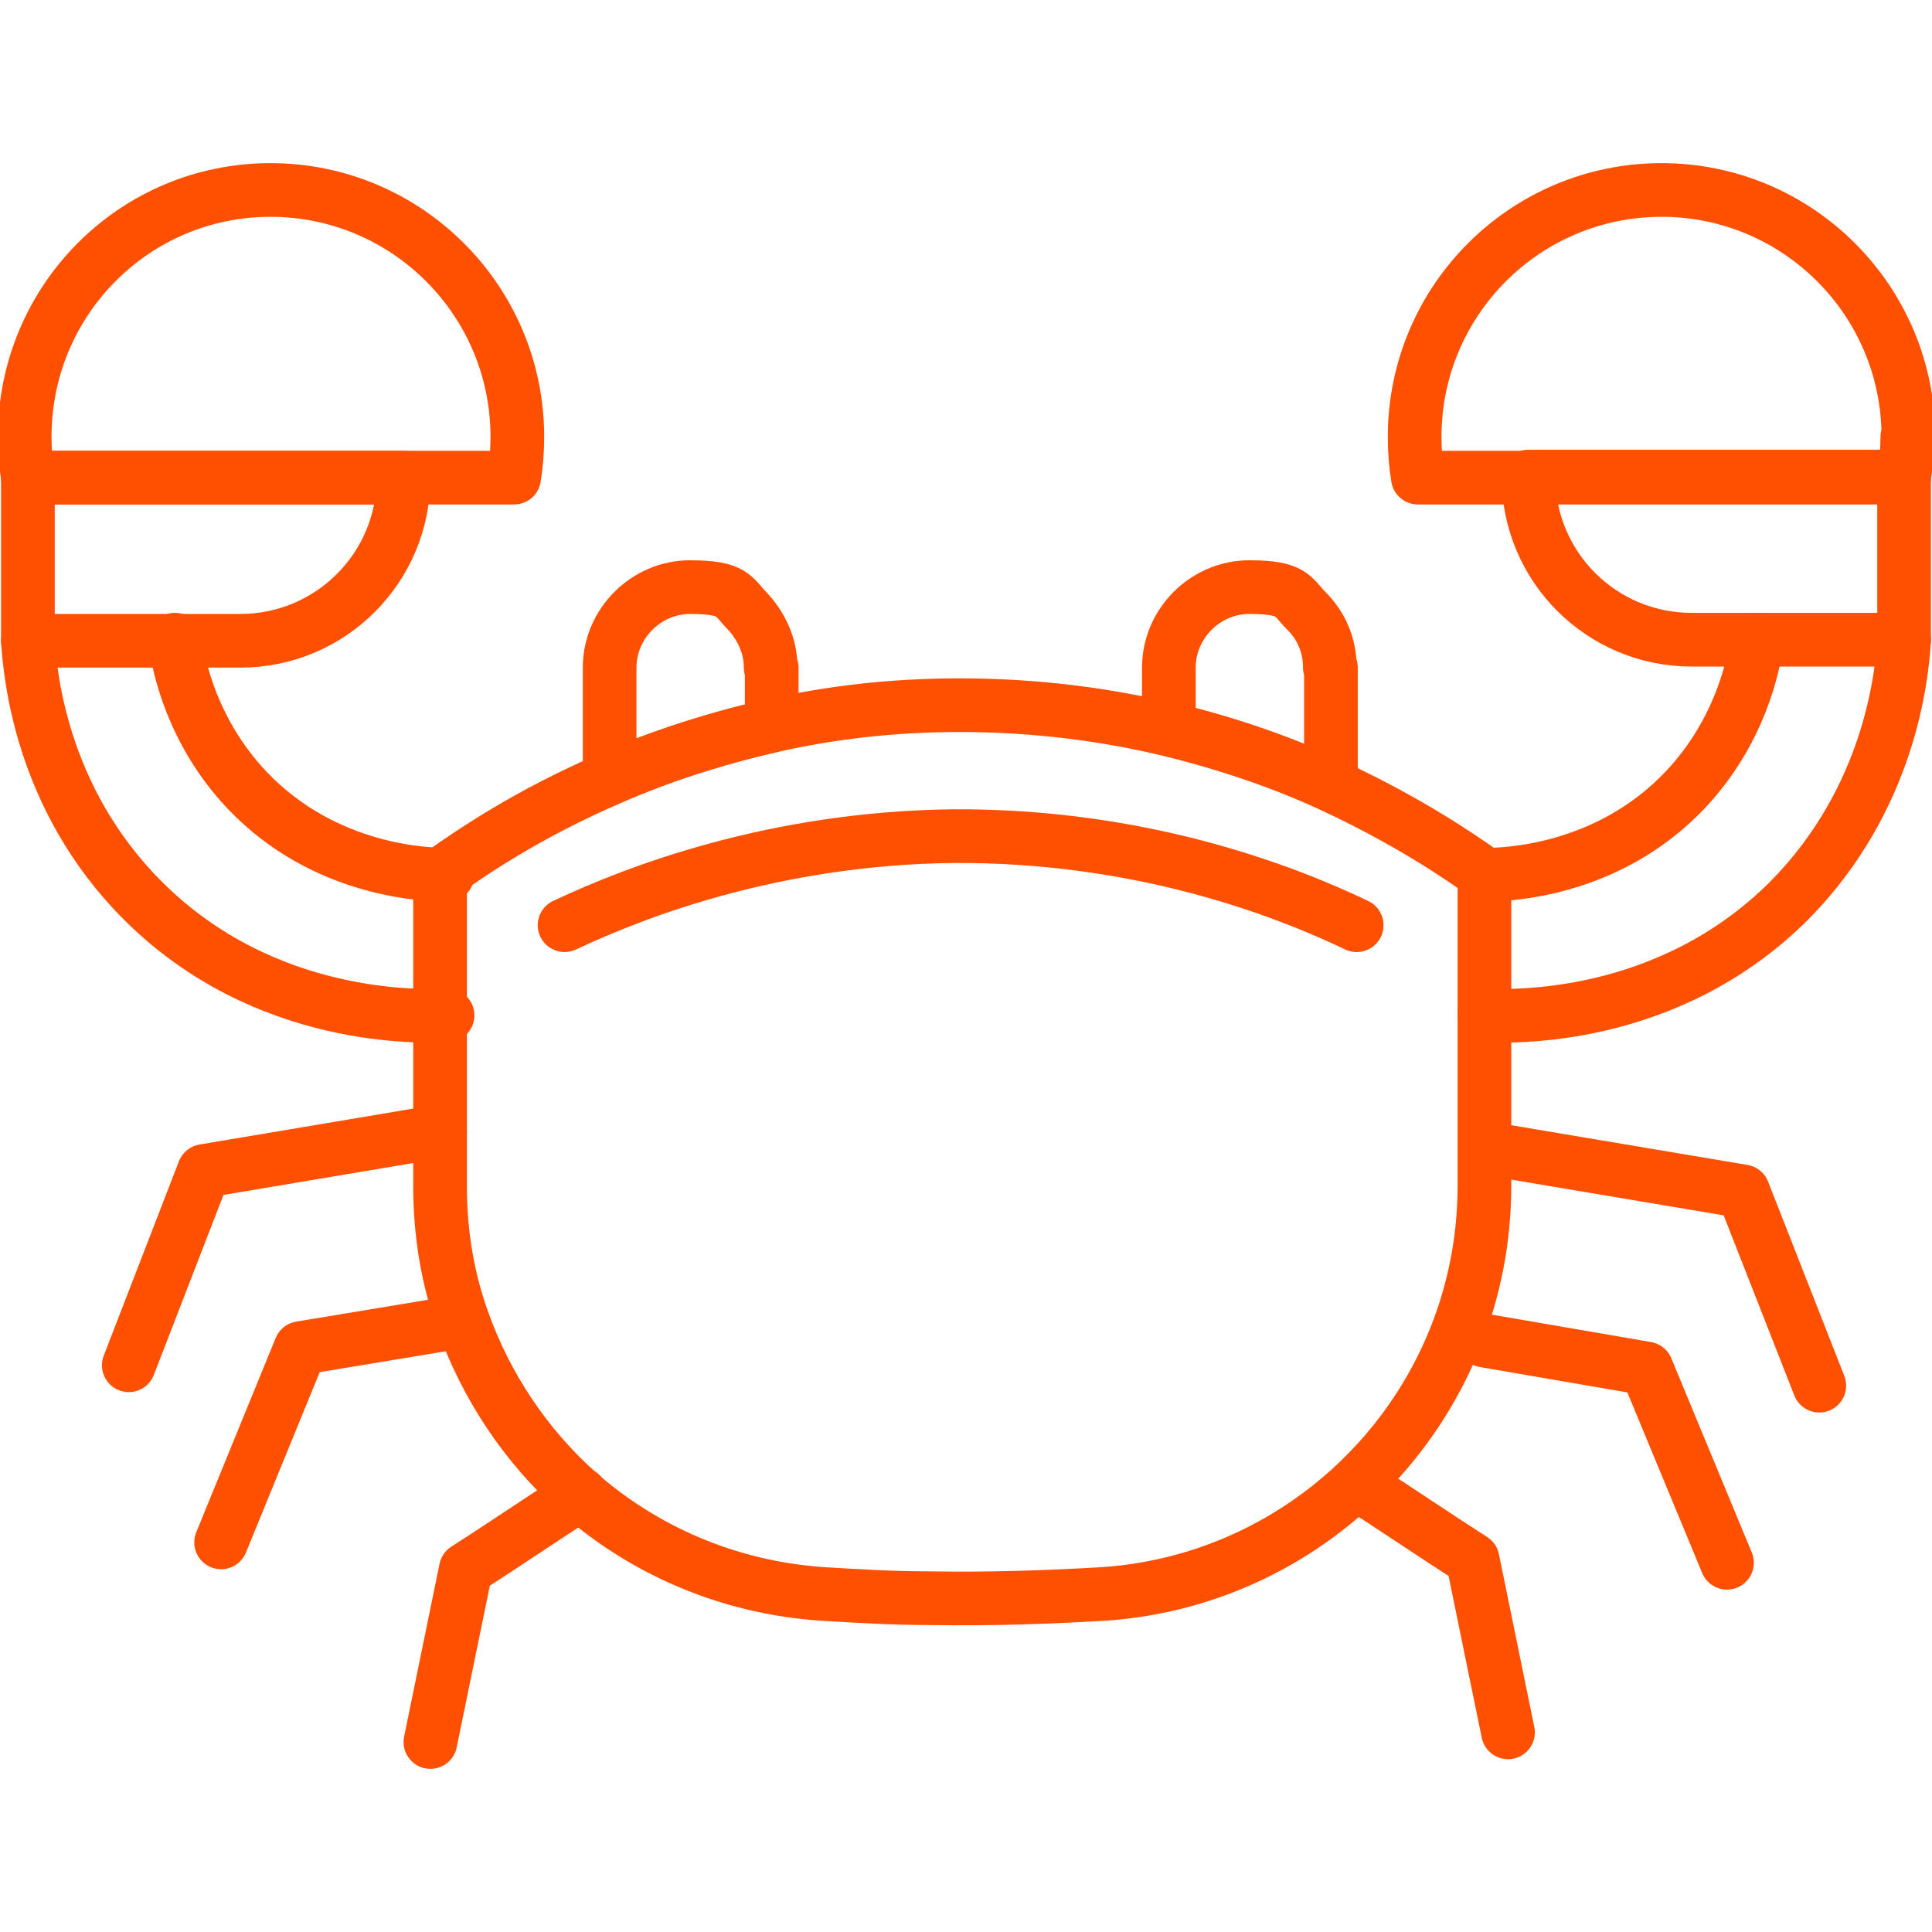
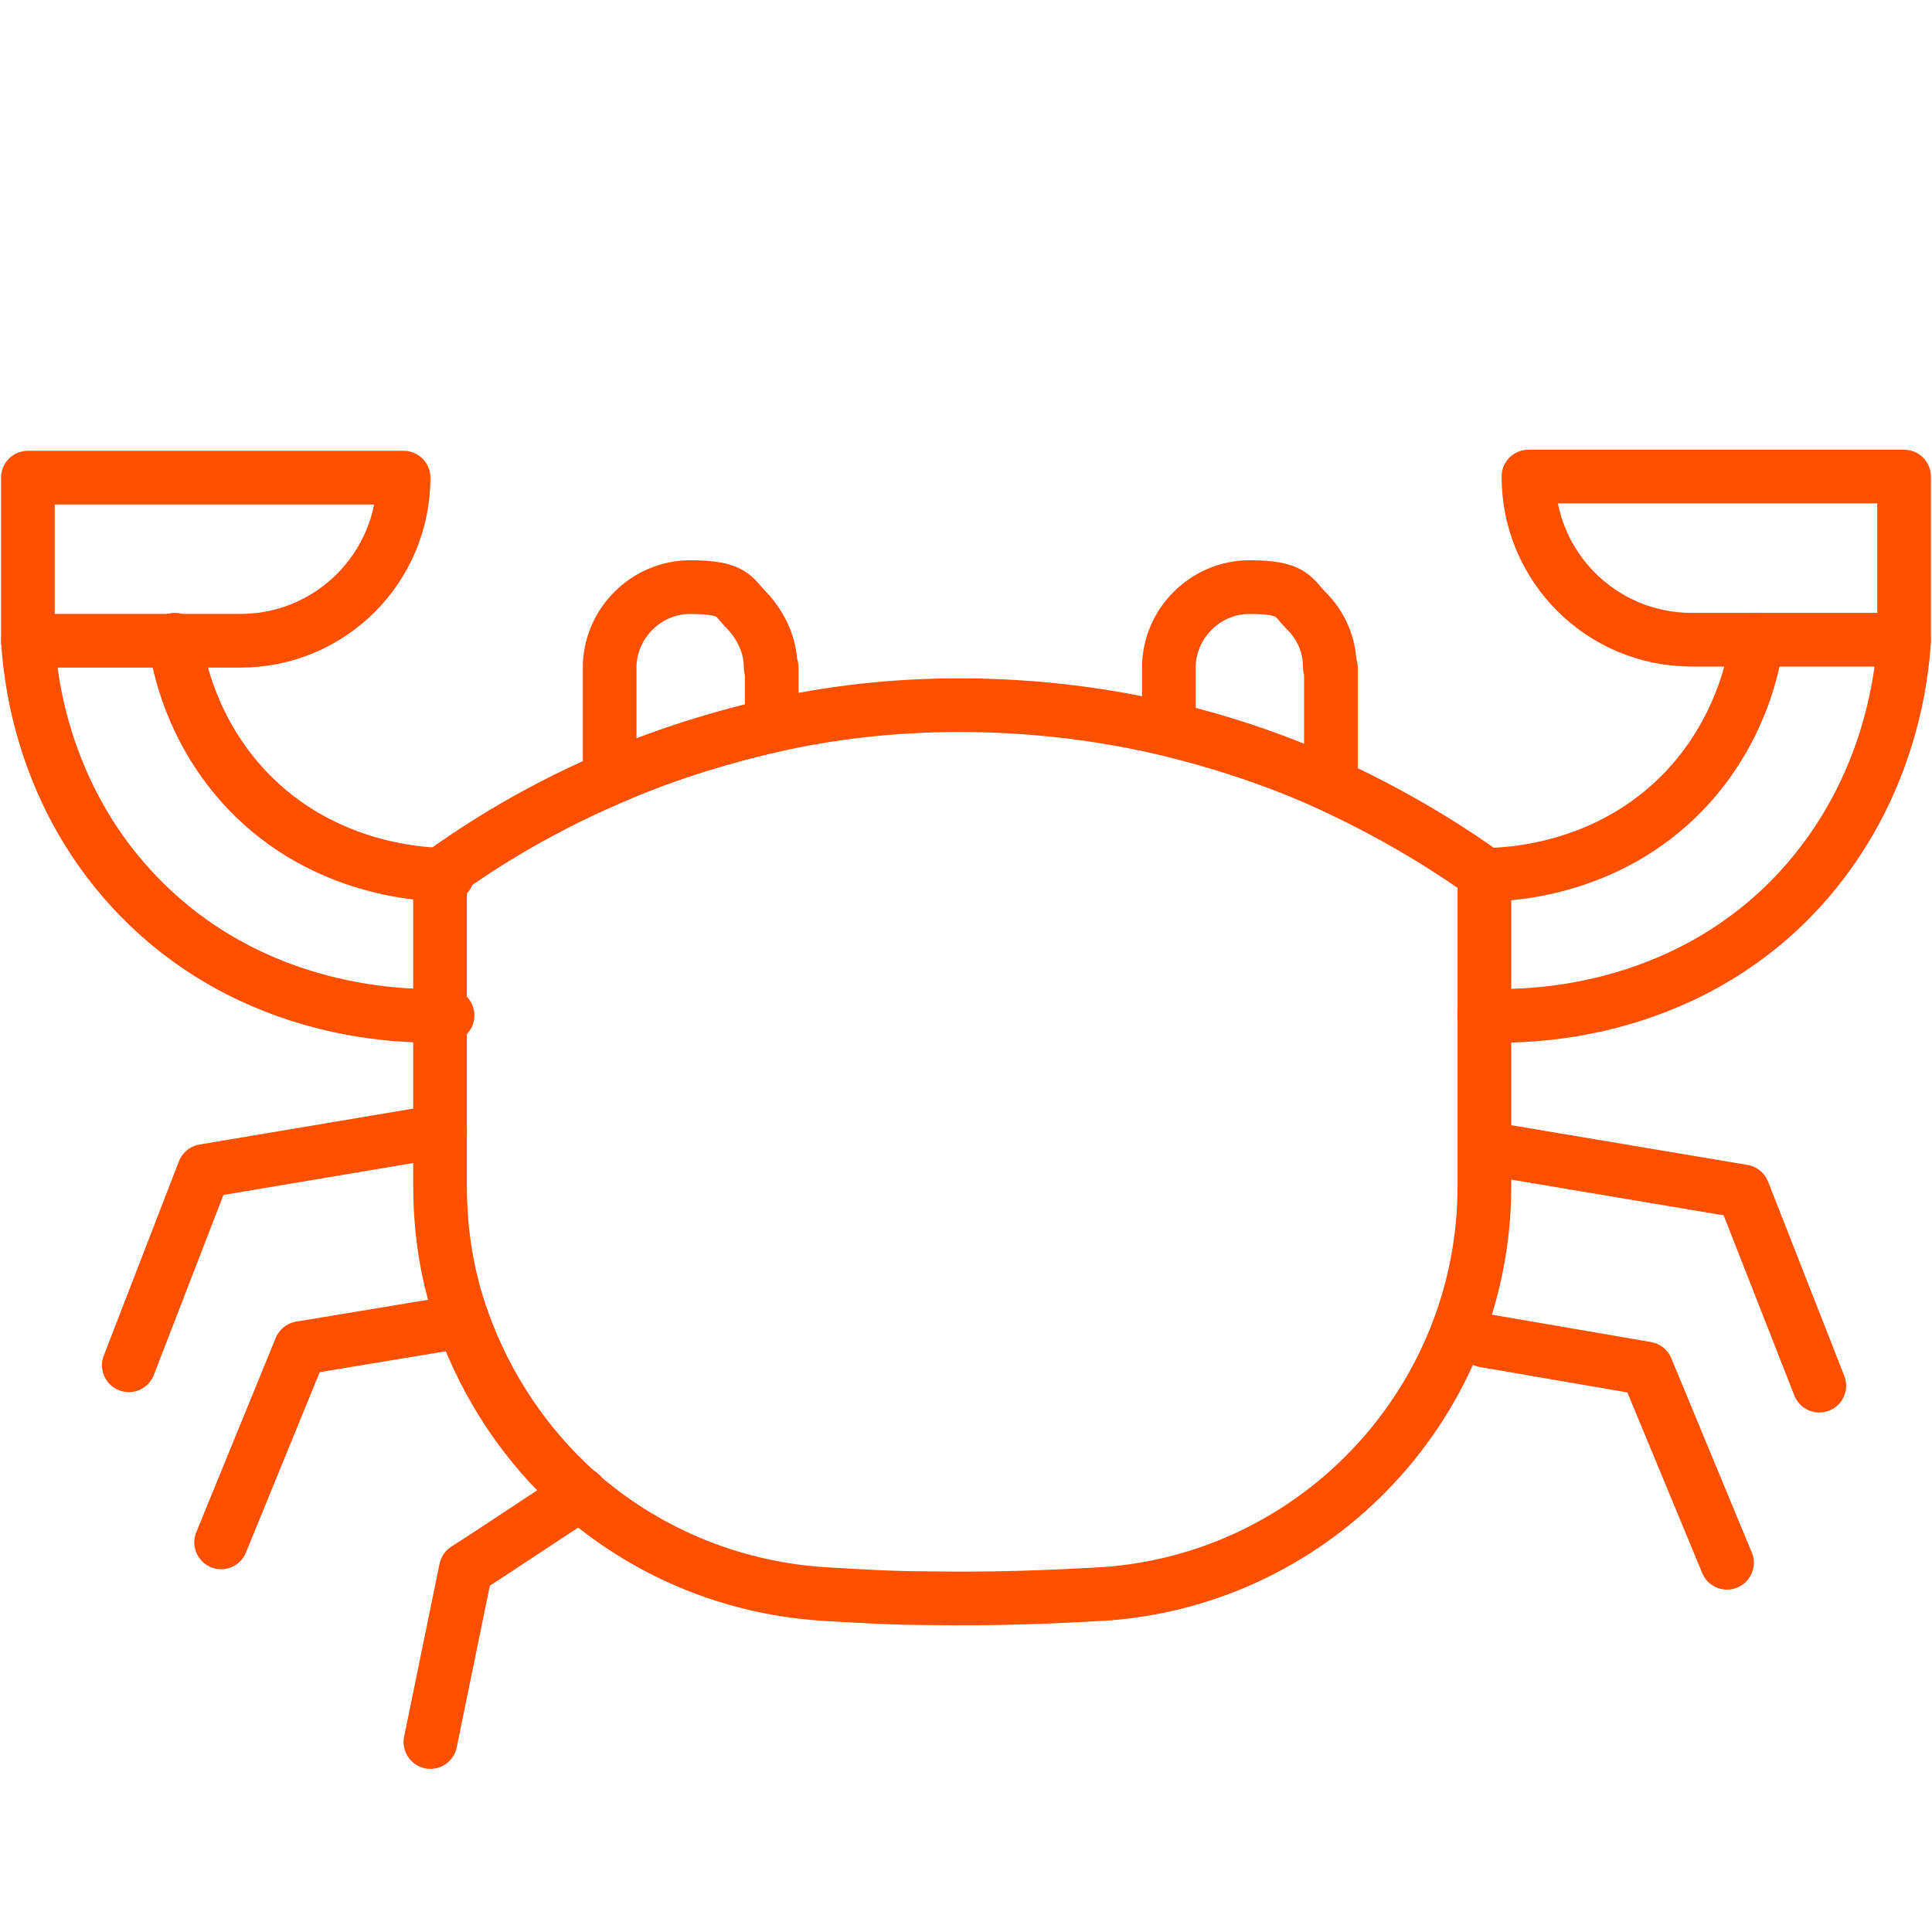
<svg xmlns="http://www.w3.org/2000/svg" id="Layer_1" viewBox="0 0 180 180">
  <defs>
    <style>.cls-1{fill:none;stroke:#ff4f01;stroke-linecap:round;stroke-linejoin:round;stroke-width:5px;}</style>
  </defs>
  <path class="cls-1" d="m138.3,81.5v29c0,20-15.5,36.6-35.4,38-5.2.3-10.6.5-16.3.4-3.4,0-6.7-.2-10-.4-8.8-.6-16.7-4.1-22.8-9.5-4.8-4.3-8.5-9.8-10.7-16-1.4-3.9-2.1-8.1-2.1-12.5v-29s0,0,0,0c2.8-2,8.2-5.7,15.9-9,4.3-1.9,9.4-3.6,15.1-4.9,5.3-1.2,11.1-1.9,17.4-1.9,7.2,0,13.8.9,19.6,2.3,5.7,1.4,10.8,3.2,15.1,5.2,6.9,3.2,11.8,6.5,14.3,8.3Z" />
  <polyline class="cls-1" points="41 105.4 19 109.1 12 127.2" />
  <polyline class="cls-1" points="43.1 123.1 28 125.6 20.6 143.7" />
  <polyline class="cls-1" points="140.4 107.3 162.4 111 169.5 129.1" />
  <polyline class="cls-1" points="138.3 124.9 153.4 127.5 160.9 145.6" />
-   <path class="cls-1" d="m126.5,138.3c3.6,2.3,7.1,4.7,10.7,7,1.1,5.4,2.2,10.7,3.3,16.1" />
  <path class="cls-1" d="m54.1,139.2c-3.6,2.3-7.1,4.7-10.7,7-1.1,5.4-2.2,10.7-3.3,16.1" />
-   <path class="cls-1" d="m177.7,40.7c0,1.3-.1,2.6-.3,3.8h-45.3c-.2-1.2-.3-2.5-.3-3.8,0-12.7,10.3-23,23-23s23,10.3,23,23Z" />
  <path class="cls-1" d="m142.4,44.4h35v15.2h-19.8c-8.4,0-15.2-6.8-15.2-15.2h0Z" />
  <path class="cls-1" d="m138.3,81.5c1.8,0,11.4-.2,18.7-7.9,5.1-5.4,6.4-11.6,6.7-14" />
  <path class="cls-1" d="m138.3,94.6c2.3.1,17,.7,28.4-10.7,9.5-9.6,10.5-21.2,10.7-24.2" />
-   <path class="cls-1" d="m2.3,40.7c0,1.3.1,2.6.3,3.8h45.3c.2-1.2.3-2.5.3-3.8,0-12.7-10.3-23-23-23S2.3,28,2.3,40.7Z" />
  <path class="cls-1" d="m17.8,44.4h19.8v15.2H2.6c0-8.4,6.8-15.2,15.2-15.2Z" transform="translate(40.2 104.1) rotate(-180)" />
  <path class="cls-1" d="m41.7,81.5c-1.8,0-11.4-.2-18.7-7.9-5.1-5.4-6.4-11.6-6.7-14" />
  <path class="cls-1" d="m41.7,94.6c-2.3.1-17,.7-28.4-10.7C3.7,74.3,2.8,62.6,2.6,59.7" />
  <path class="cls-1" d="m71.9,62.2v5.4c-5.7,1.3-10.7,3-15.1,4.9v-10.3c0-4.1,3.4-7.5,7.5-7.5s4,.9,5.3,2.2c1.3,1.4,2.2,3.2,2.2,5.3Z" />
  <path class="cls-1" d="m124,62.2v10.9c-4.3-2-9.3-3.8-15.1-5.2v-5.7c0-4.1,3.4-7.5,7.5-7.5s4,.9,5.3,2.2c1.4,1.4,2.2,3.2,2.2,5.3Z" />
-   <path class="cls-1" d="m52.6,86.2c6.8-3.2,19.6-8.1,36.2-8.3,17.4-.1,30.7,5,37.6,8.3" />
</svg>